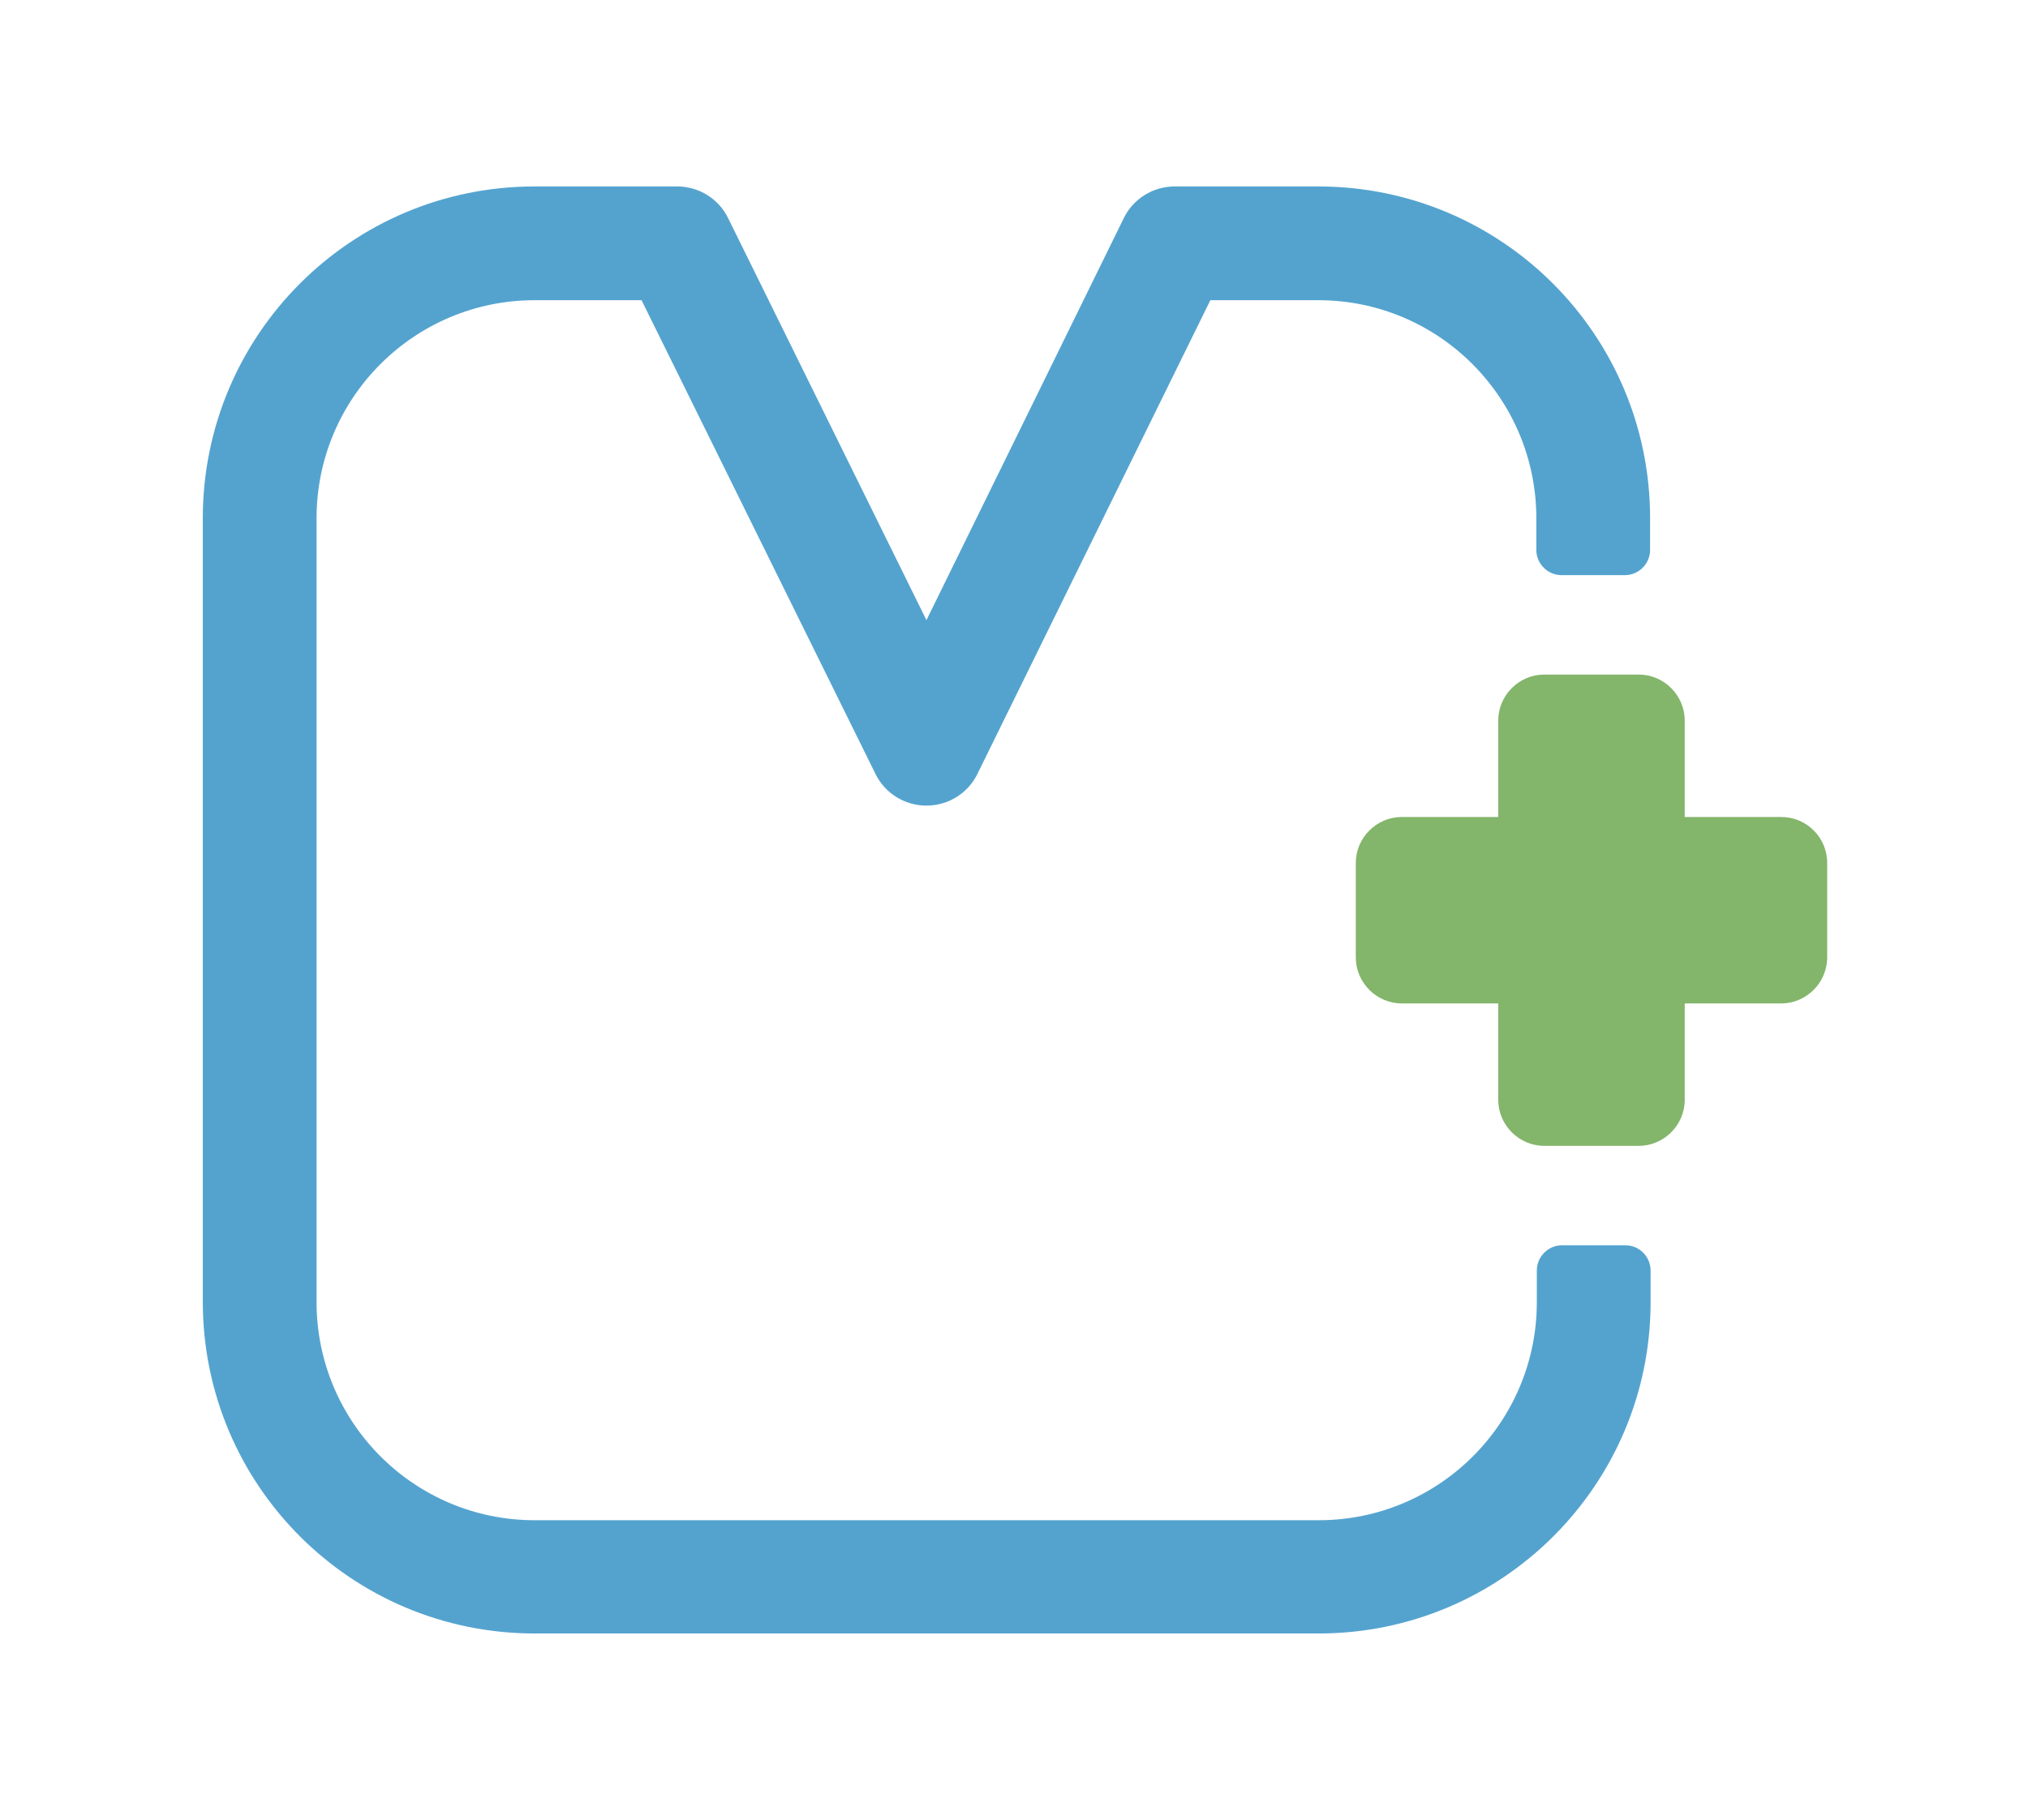
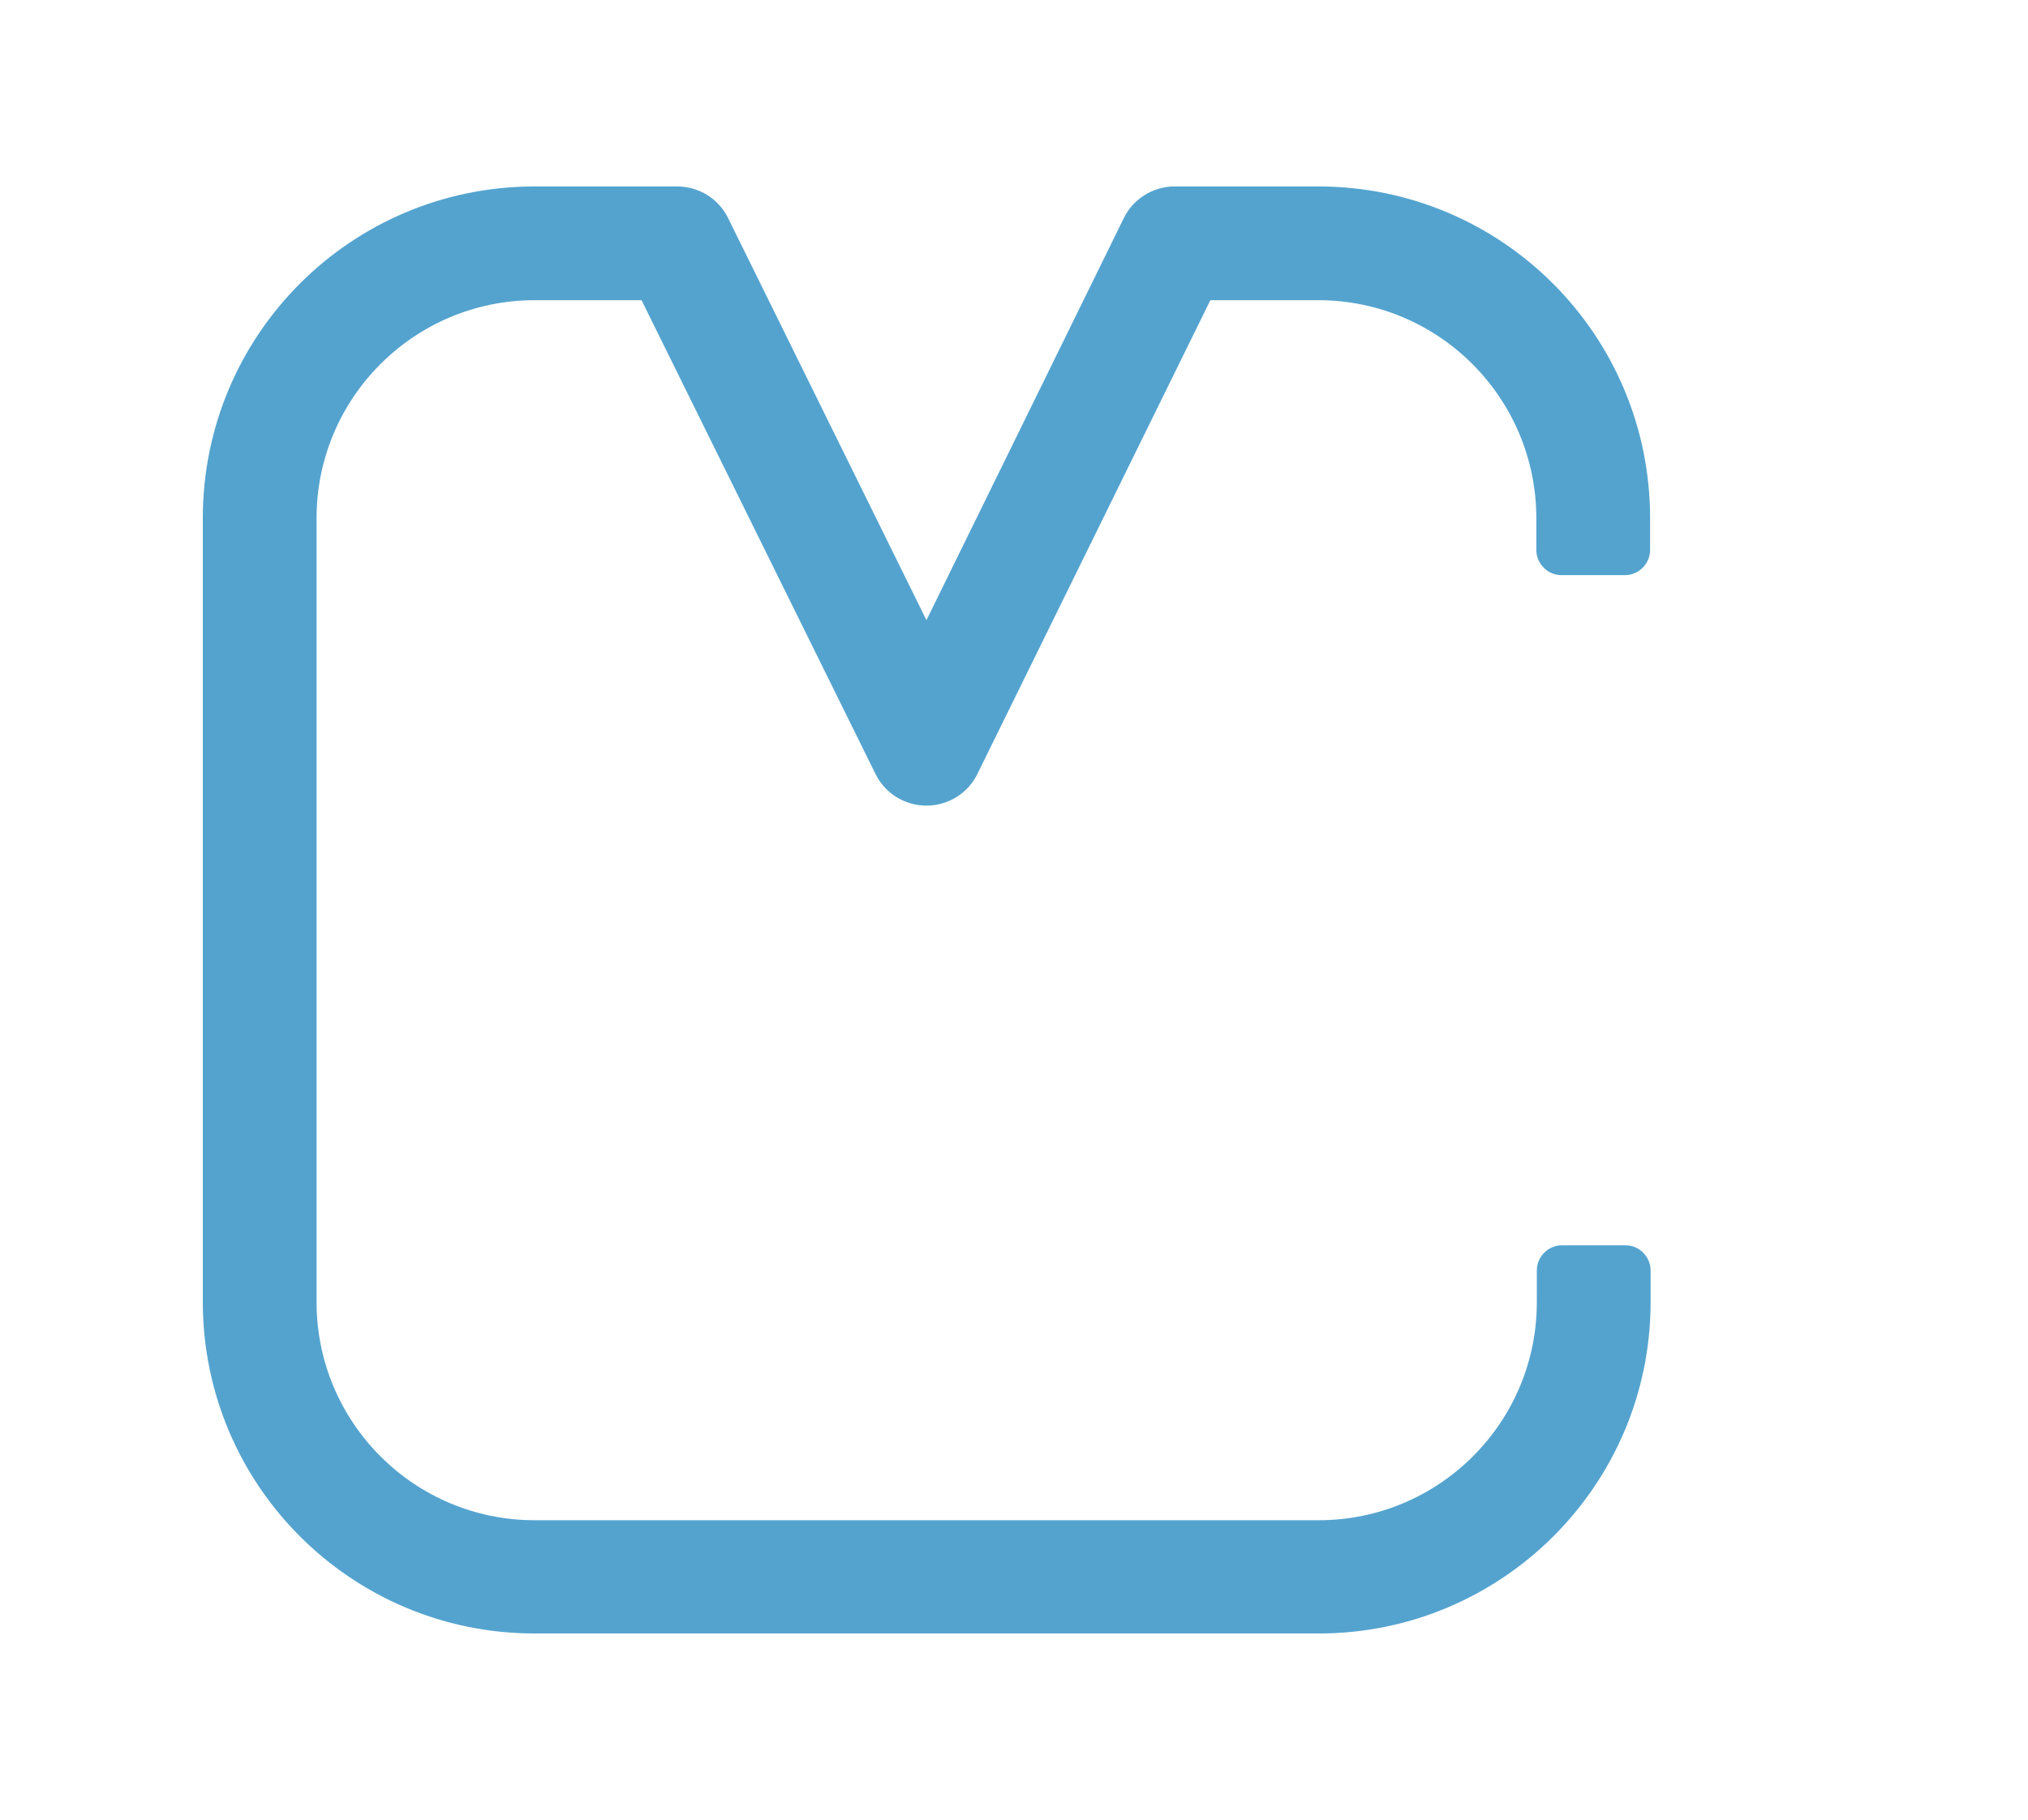
<svg xmlns="http://www.w3.org/2000/svg" version="1.1" id="Ebene_1" x="0px" y="0px" viewBox="0 0 410 368" xml:space="preserve">
  <g id="Logo">
    <path fill="#54A3CF" d="M266.6,330.3H108.1c-37.1,0-67.1-30-67.1-67.1V104.8c0-37.1,30-67.1,67.1-67.1h28.8c4.4,0,8.4,2.5,10.3,6.4   l40.1,81.3l39.9-81.3c1.9-3.9,5.9-6.4,10.3-6.4h29c37.1,0,67.1,30,67.1,67.1v6.4c0,2.8-2.3,5.1-5.1,5.1h-12.8   c-2.8,0-5.1-2.3-5.1-5.1v-6.4c0-24.3-19.7-44.1-44.1-44.1h-21.8l-47.1,95.8c-1.9,3.9-5.9,6.4-10.3,6.4h0c-4.4,0-8.4-2.5-10.3-6.4   l-47.3-95.8h-21.6C83.8,60.7,64,80.4,64,104.8v158.5c0,24.3,19.7,44.1,44.1,44.1h158.5c24.3,0,44.1-19.7,44.1-44.1v-6.4   c0-2.8,2.3-5.1,5.1-5.1h12.8c2.8,0,5.1,2.3,5.1,5.1v6.4C333.7,300.3,303.6,330.3,266.6,330.3z" />
-     <path fill="#83B56B" d="M360.1,165.2h-19.5v-19.5c0-5.1-4.2-9.3-9.3-9.3h-19.1c-5.1,0-9.3,4.2-9.3,9.3v19.5h-19.5   c-5.1,0-9.3,4.2-9.3,9.3v19.1c0,5.1,4.2,9.3,9.3,9.3h19.5v19.5c0,5.1,4.2,9.3,9.3,9.3h19.1c5.1,0,9.3-4.2,9.3-9.3v-19.5h19.5   c5.1,0,9.3-4.2,9.3-9.3v-19.1C369.4,169.3,365.2,165.2,360.1,165.2z" />
  </g>
</svg>